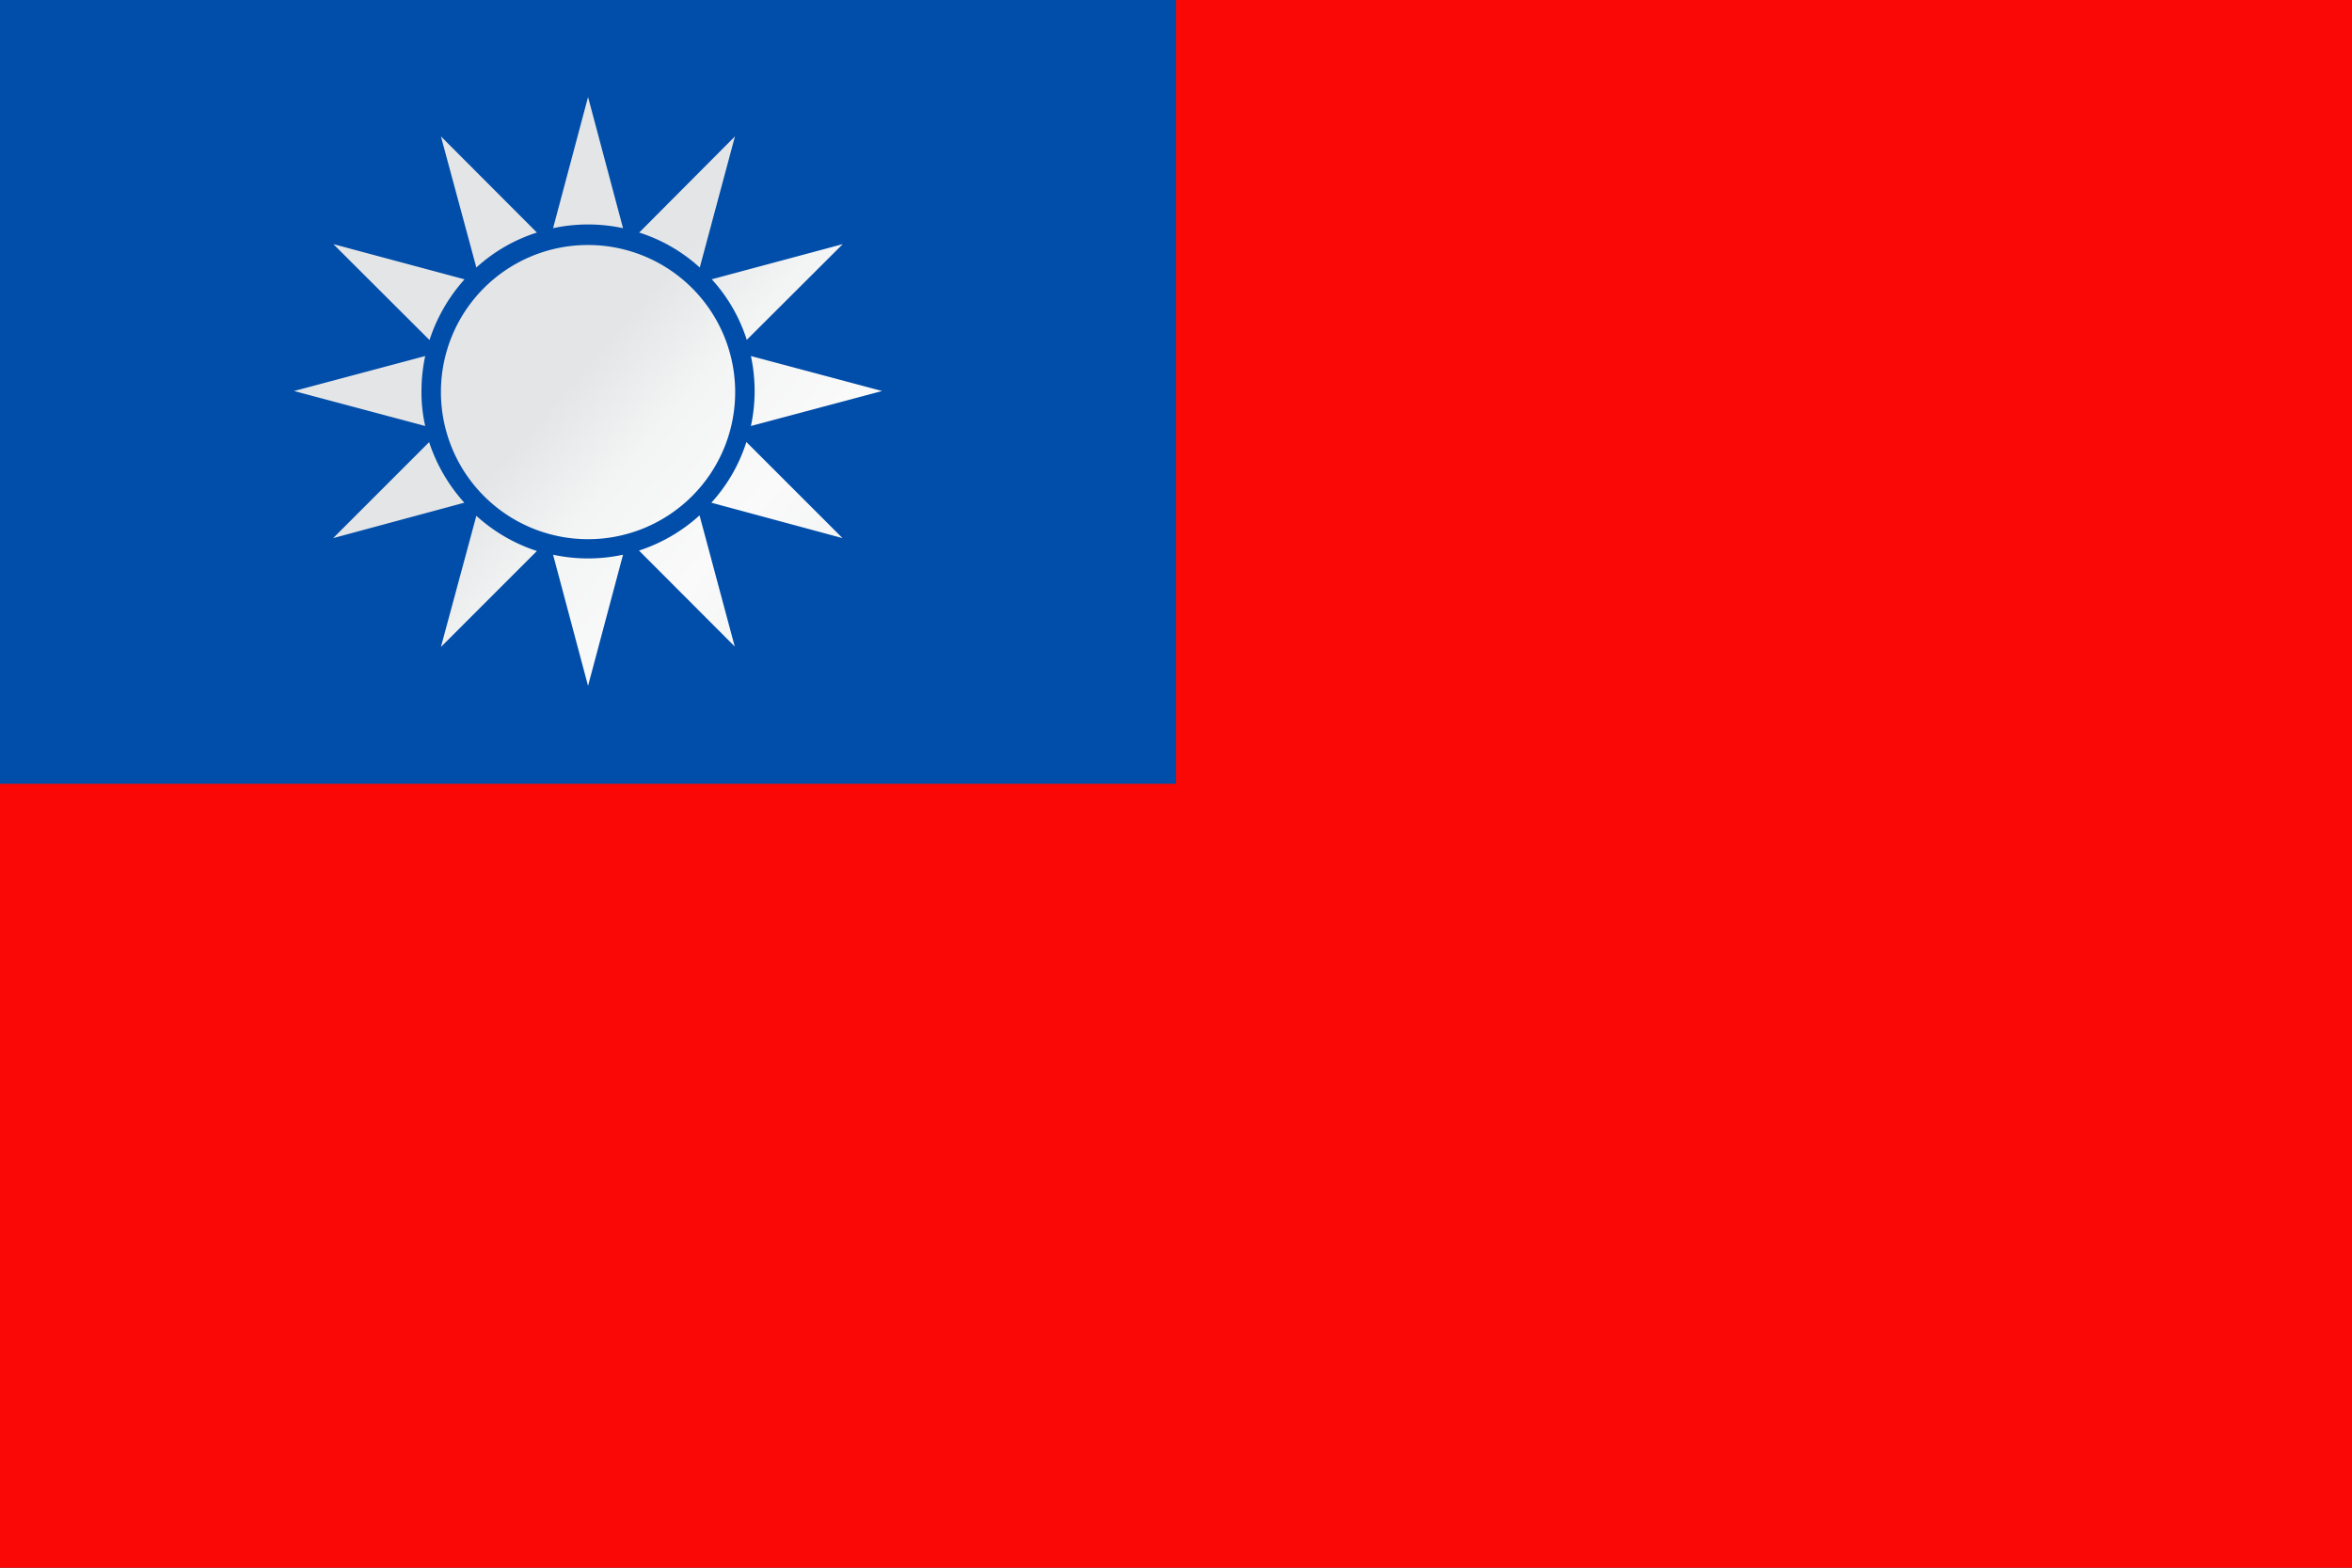
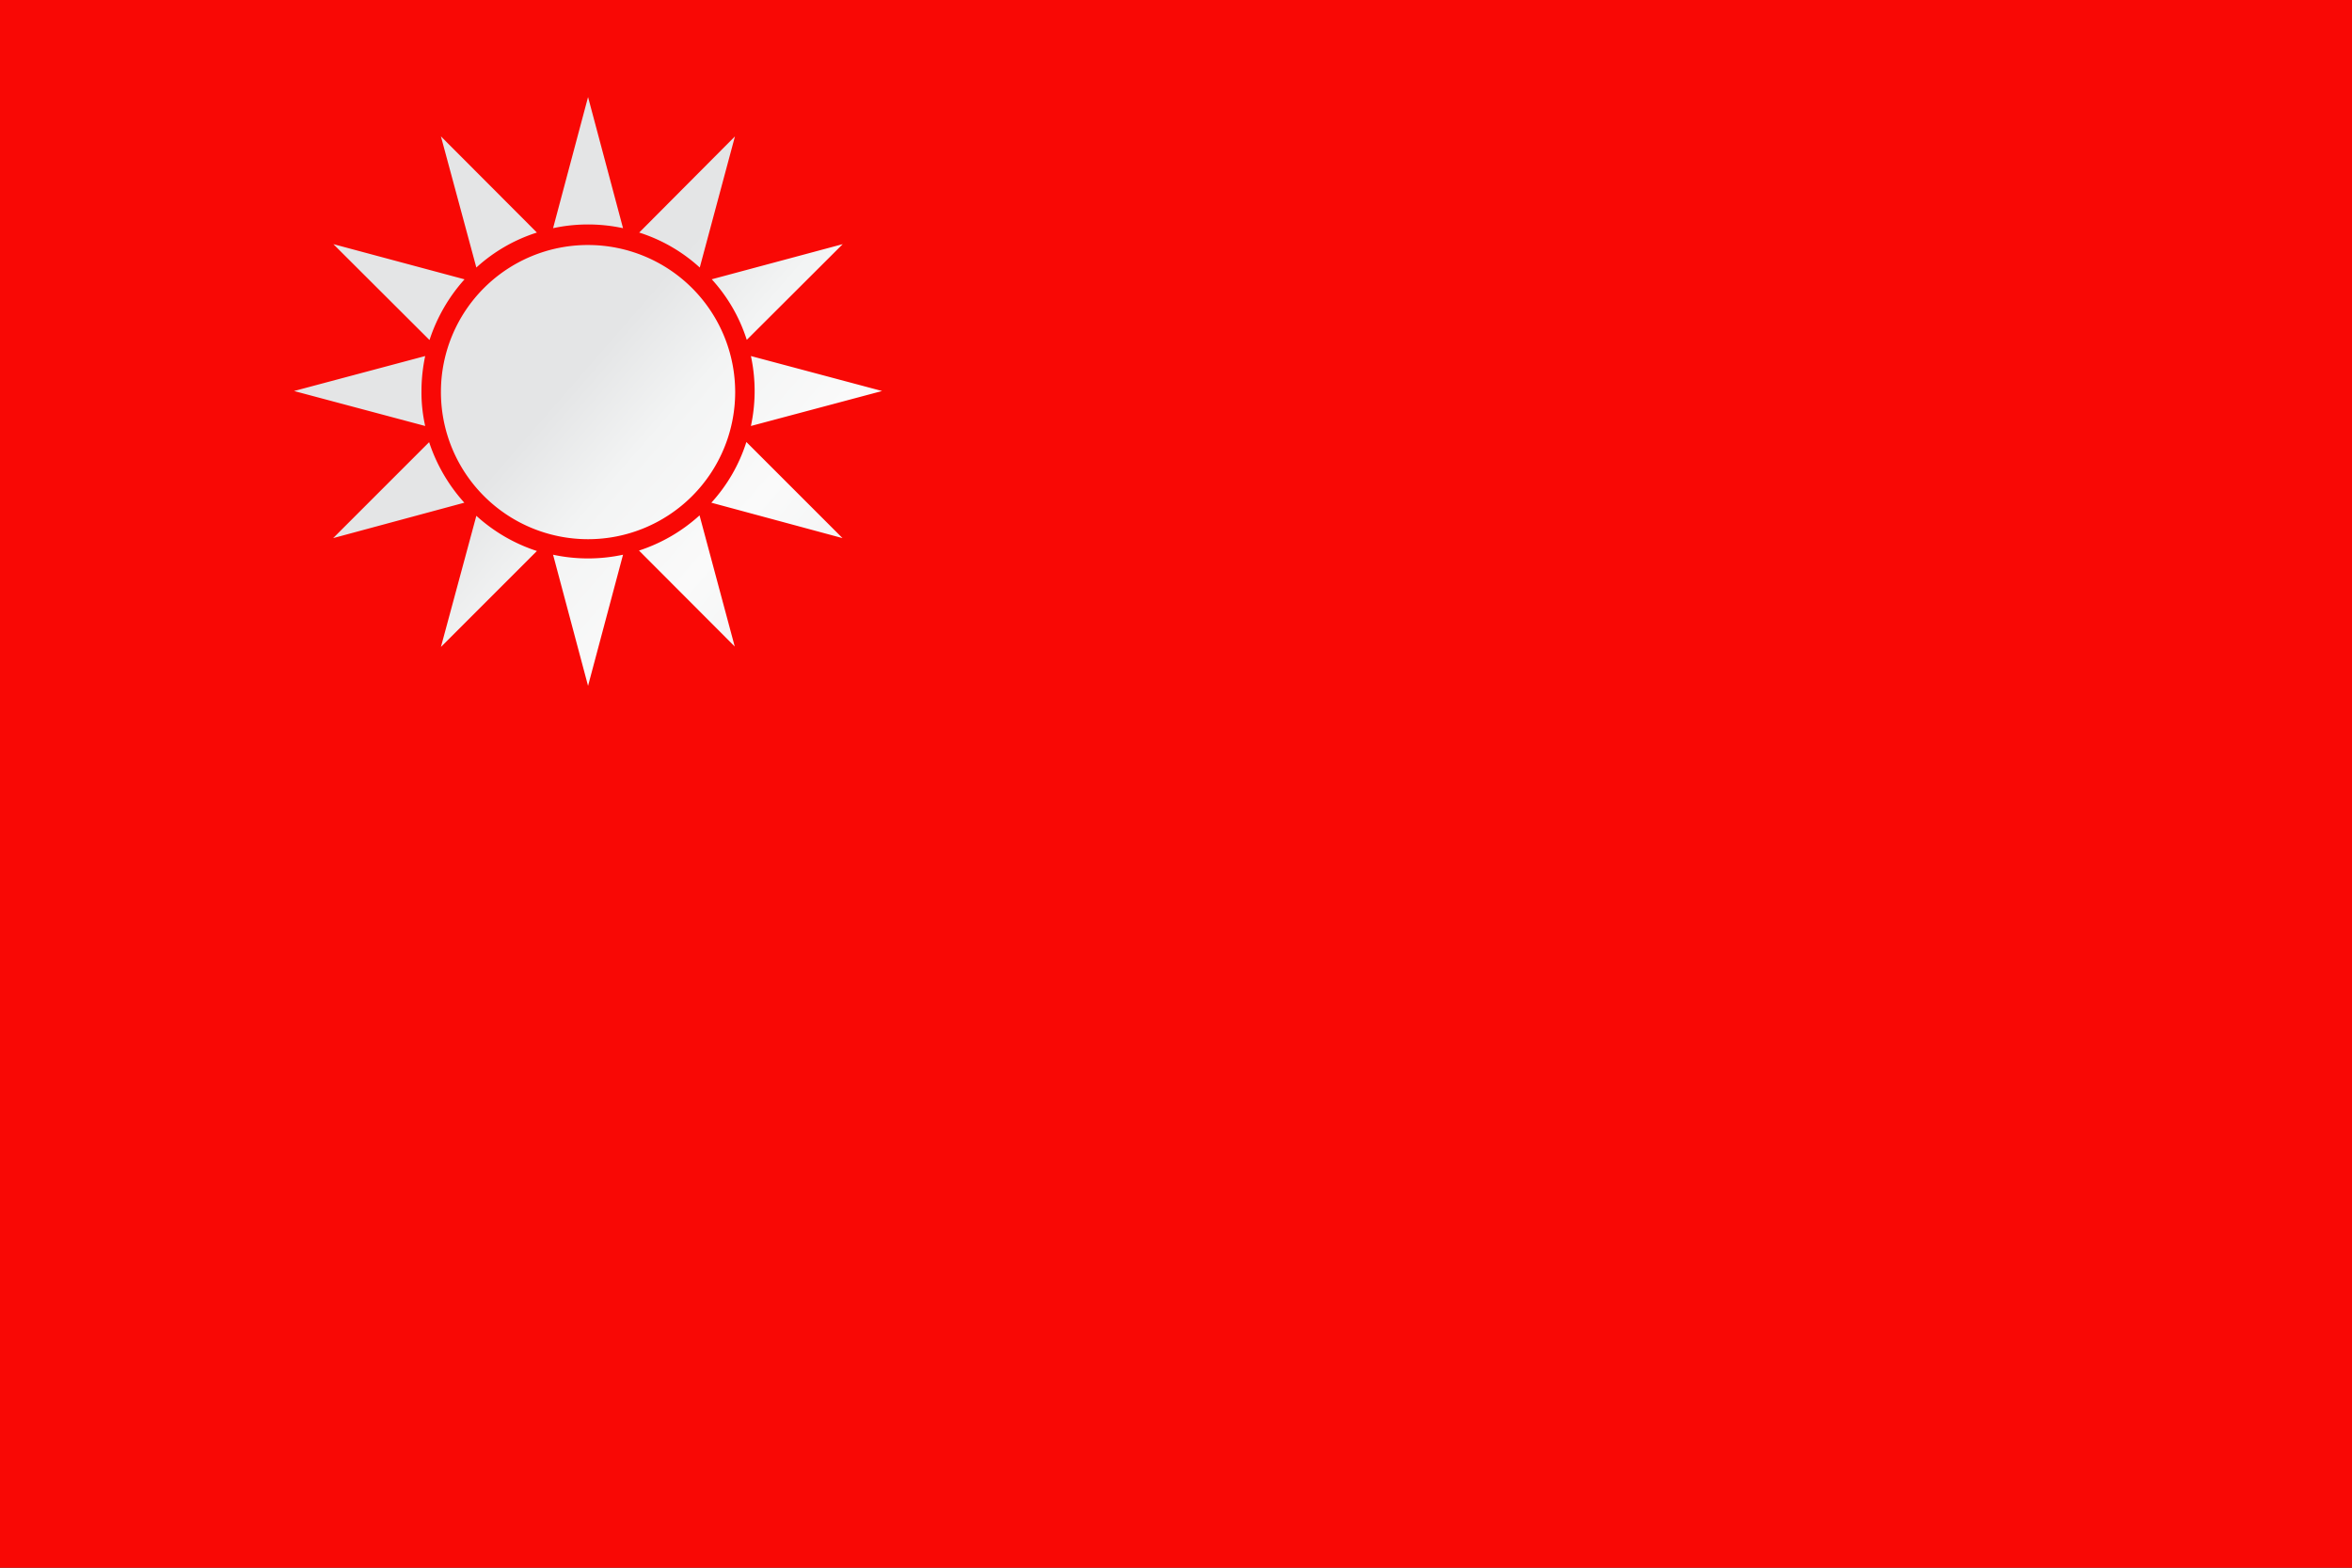
<svg xmlns="http://www.w3.org/2000/svg" width="107.59" height="71.73" viewBox="0 0 107.59 71.73">
  <rect x="0" y="0" width="107.59" height="71.73" fill="#333333" stroke="none" />
  <defs>
    <style>.cls-1{fill:#f90805;}.cls-2{fill:#014eaa;}.cls-3{fill:url(#New_Gradient_167);}</style>
    <linearGradient id="New_Gradient_167" x1="-1686.33" y1="15042.83" x2="-1580.89" y2="15134.49" gradientTransform="translate(335.65 -2833.83) scale(0.19)" gradientUnits="userSpaceOnUse">
      <stop offset="0.14" stop-color="#e4e5e6" />
      <stop offset="0.31" stop-color="#f3f4f4" />
      <stop offset="0.52" stop-color="#fafafa" />
      <stop offset="0.69" stop-color="#f3f4f4" />
      <stop offset="0.86" stop-color="#e4e5e6" />
    </linearGradient>
  </defs>
  <title>アセット 11</title>
  <g id="レイヤー_2" data-name="レイヤー 2">
    <g id="レイヤー_1-2" data-name="レイヤー 1">
      <polygon class="cls-1" points="0 0 107.59 0 107.59 71.73 0 71.73 0 0 0 0" />
-       <polygon class="cls-2" points="0 0 53.8 0 53.8 35.86 0 35.86 0 0 0 0" />
      <path class="cls-3" d="M28.5,25.38l-1.6,6-1.6-6a7.61,7.61,0,0,0,3.2,0ZM26.9,11.21a6.73,6.73,0,1,1-6.73,6.72,6.72,6.72,0,0,1,6.73-6.72Zm-2.34,14-4.39,4.39,1.62-6a7.62,7.62,0,0,0,2.77,1.61ZM21.24,23l-6,1.62,4.39-4.39A7.74,7.74,0,0,0,21.24,23Zm-1.79-3.51-6-1.6,6-1.6a7.69,7.69,0,0,0-.17,1.6,7,7,0,0,0,.17,1.6Zm.19-3.94-4.39-4.38,6,1.61a7.74,7.74,0,0,0-1.6,2.77Zm2.15-3.31-1.62-6,4.39,4.4a7.46,7.46,0,0,0-2.77,1.6Zm3.51-1.8,1.6-6,1.6,6a7.61,7.61,0,0,0-3.2,0Zm3.94.2,4.38-4.4-1.61,6a7.46,7.46,0,0,0-2.77-1.6Zm3.31,2.14,6-1.61-4.39,4.38a7.46,7.46,0,0,0-1.6-2.77Zm1.8,3.51,6,1.6-6,1.6a7.61,7.61,0,0,0,0-3.2Zm-.2,3.94,4.39,4.39-6-1.62a7.46,7.46,0,0,0,1.6-2.77ZM32,23.58l1.61,6-4.38-4.39A7.62,7.62,0,0,0,32,23.58Z" />
    </g>
  </g>
</svg>